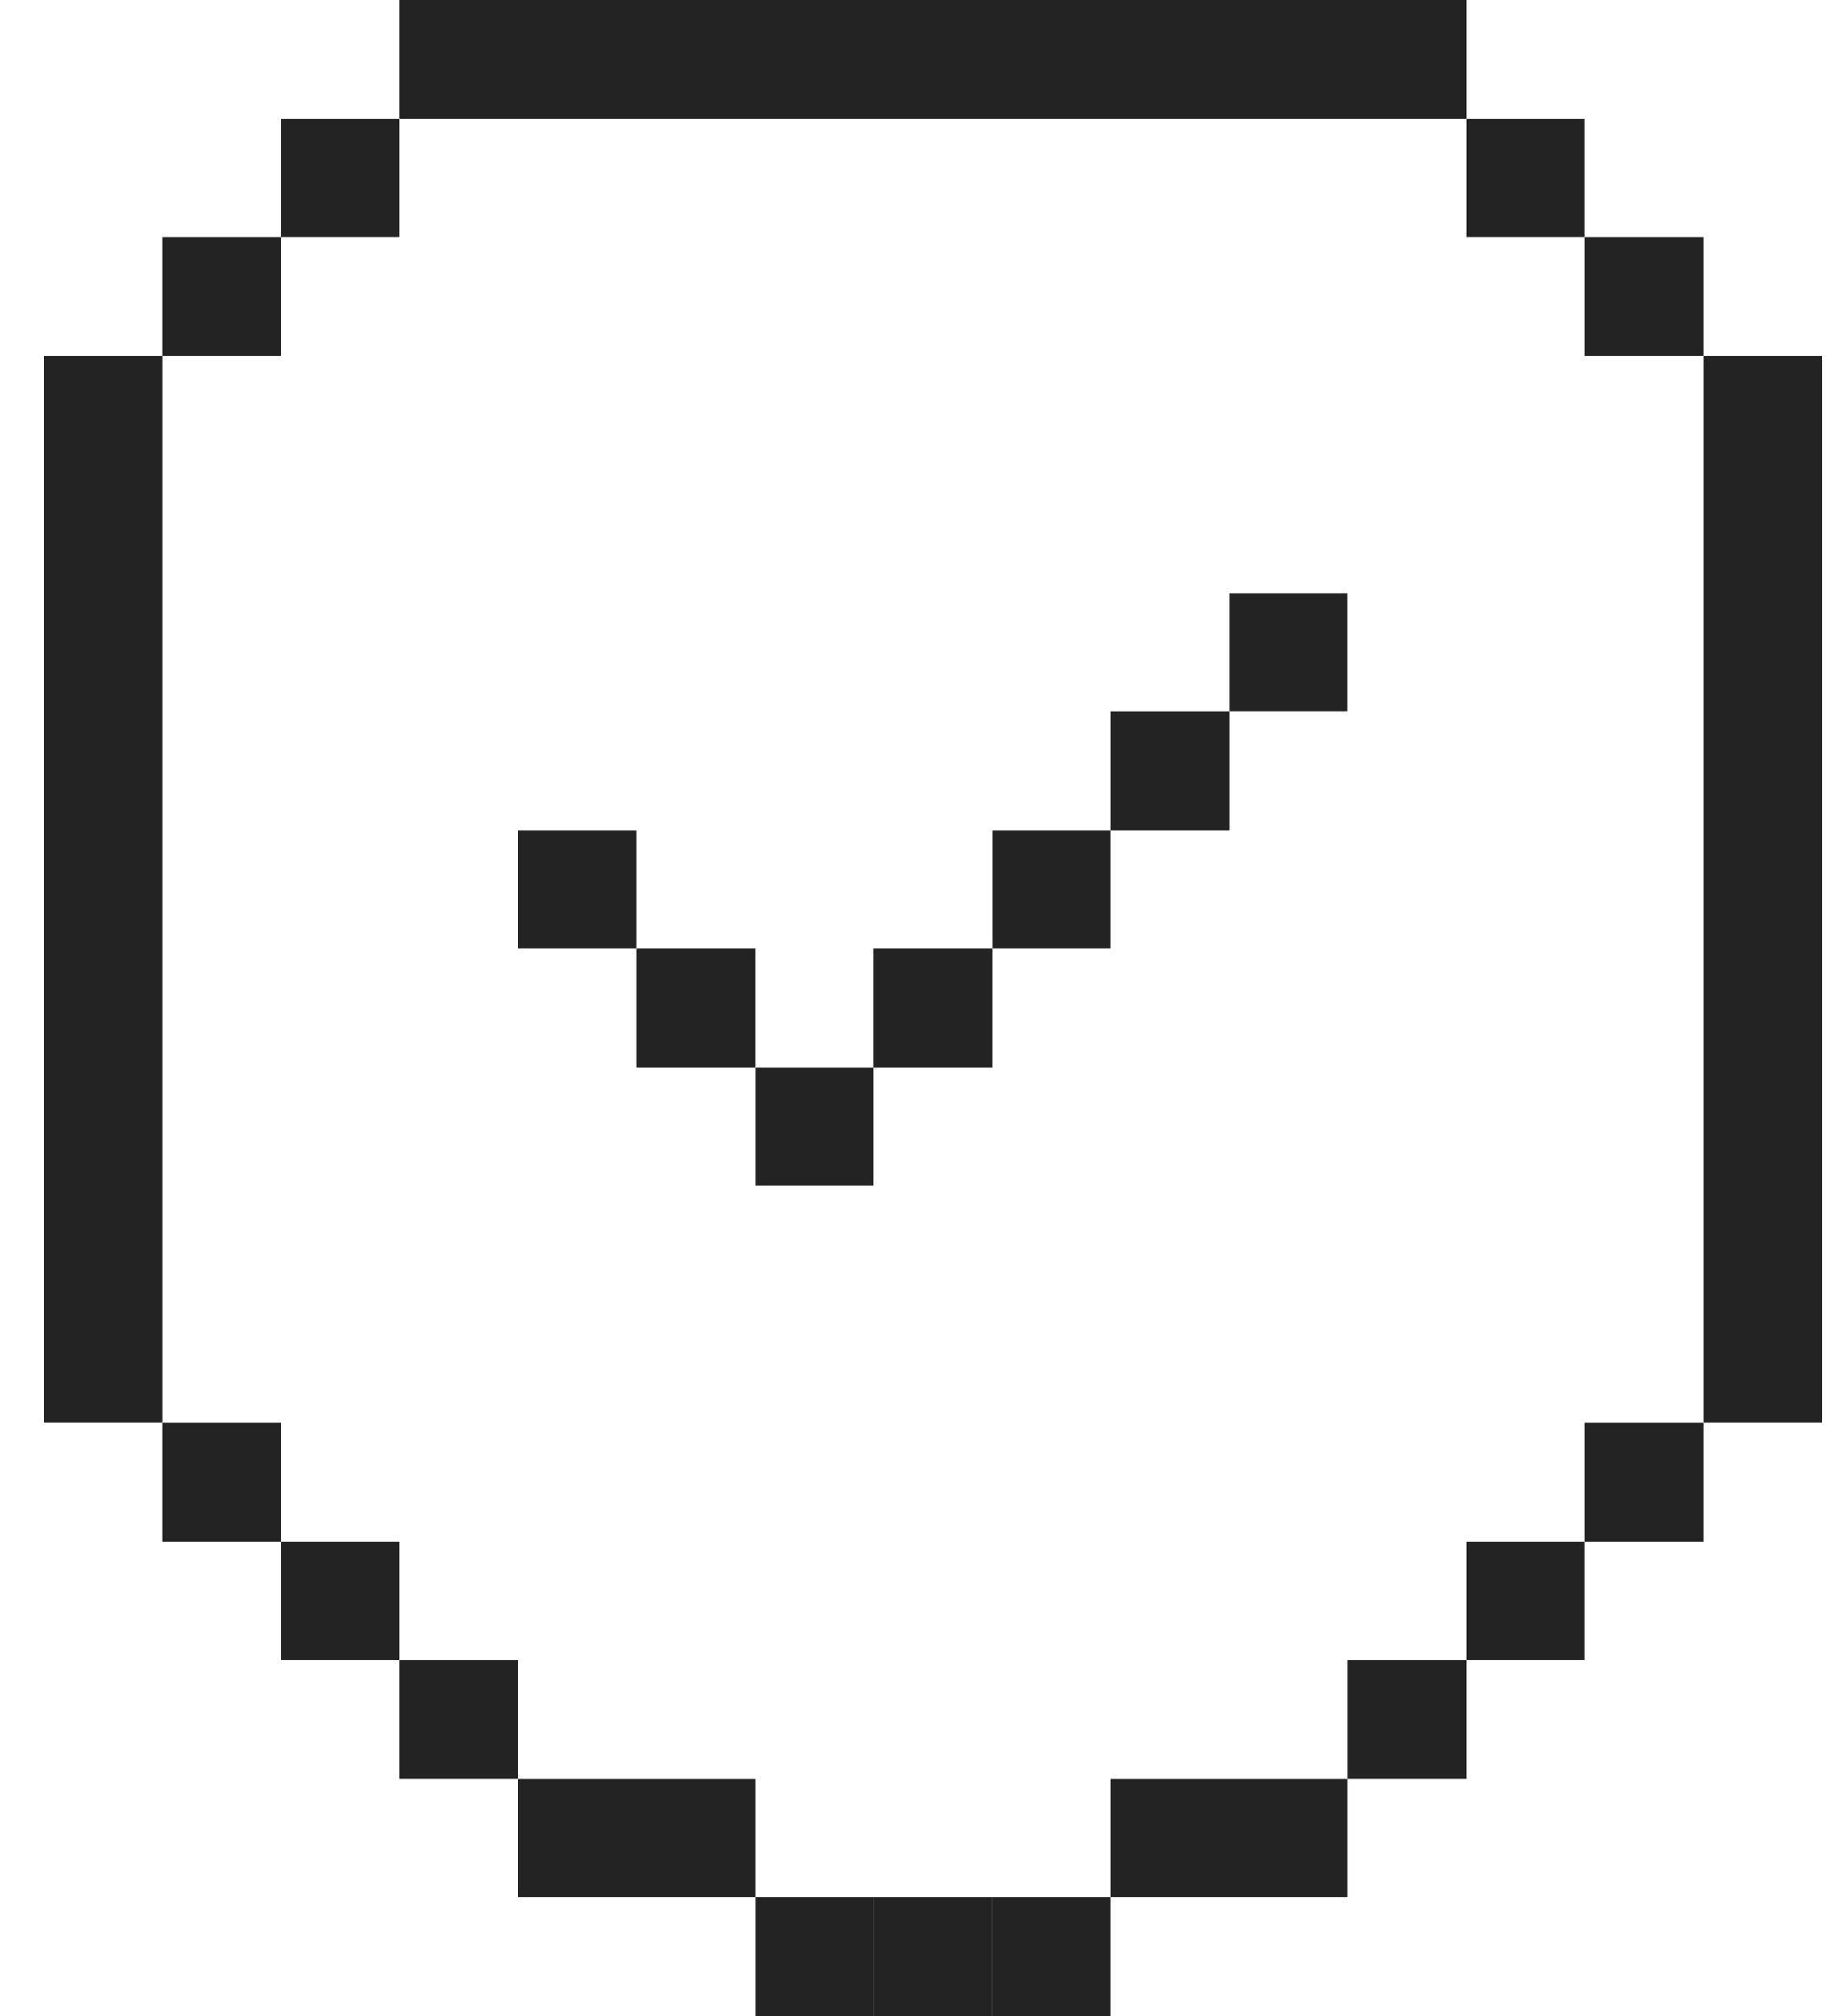
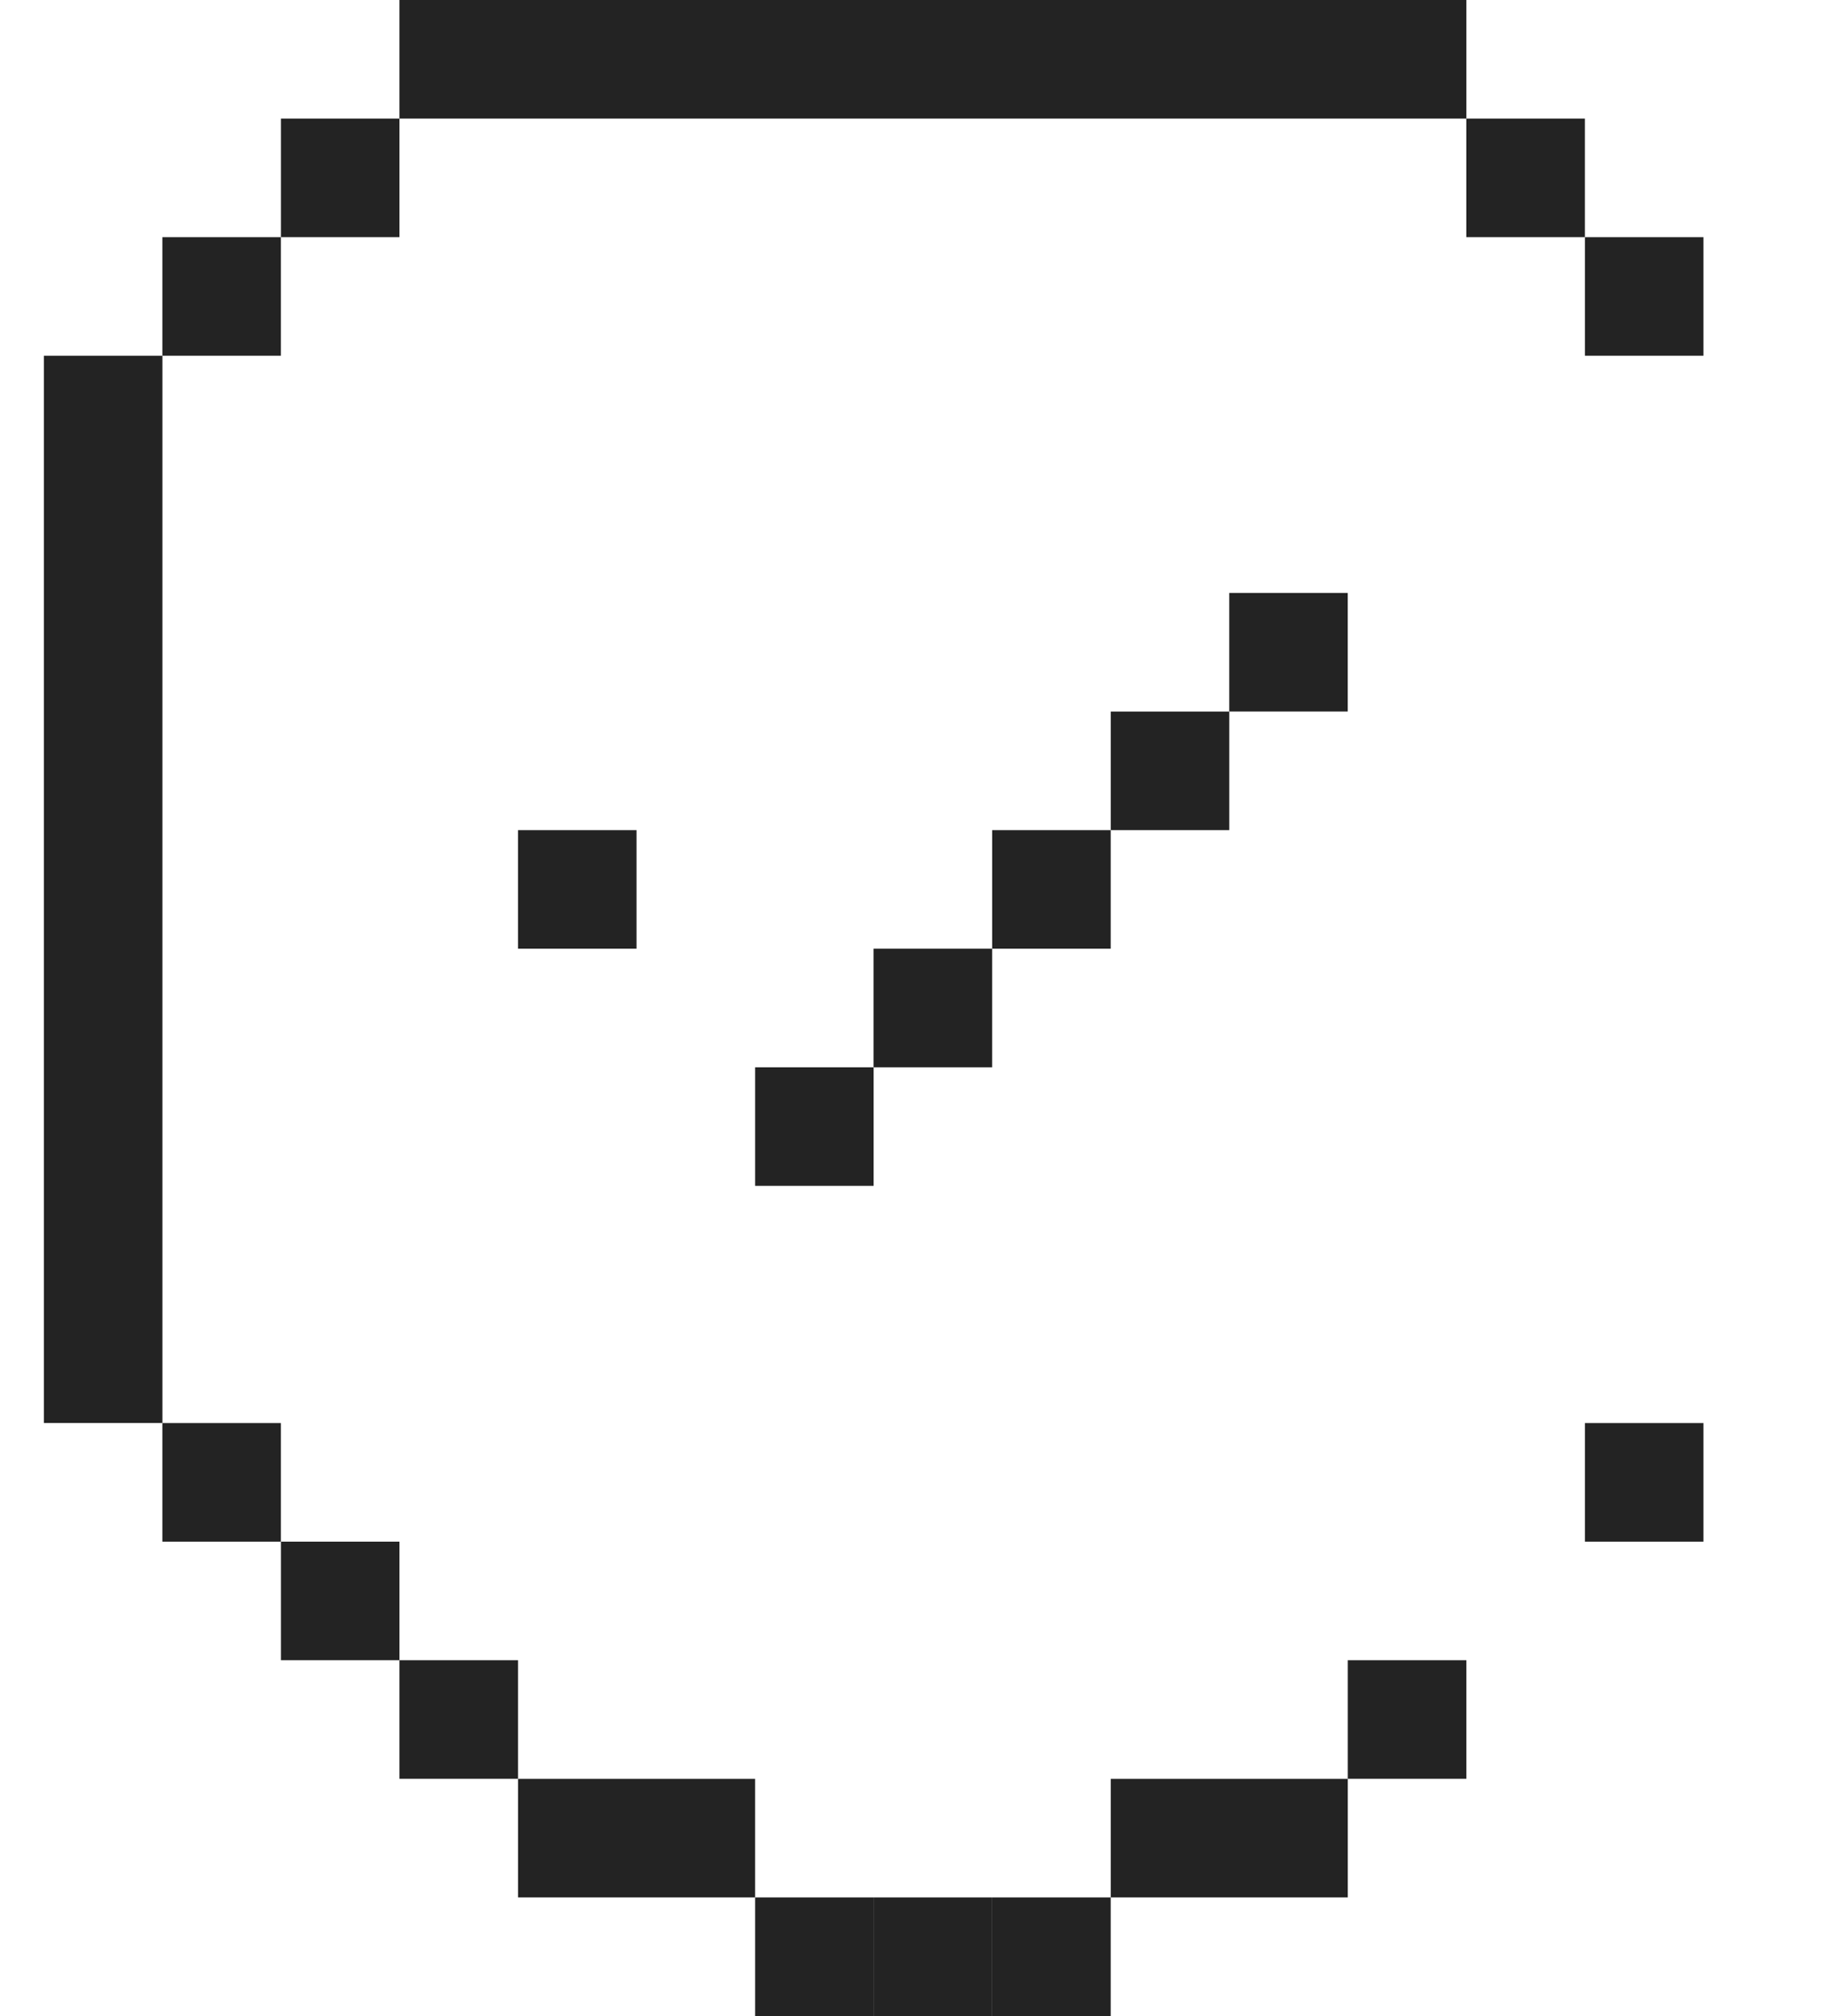
<svg xmlns="http://www.w3.org/2000/svg" width="40" height="44" viewBox="0 0 40 44" fill="none">
  <rect x="19.074" y="41.412" width="2.588" height="2.588" fill="#232323" />
  <rect x="16.487" y="41.412" width="2.588" height="2.588" fill="#232323" />
  <rect x="21.663" y="41.412" width="2.588" height="2.588" fill="#232323" />
  <rect x="24.252" y="38.824" width="5.176" height="2.588" fill="#232323" />
  <rect x="29.428" y="36.235" width="2.588" height="2.588" fill="#232323" />
-   <rect x="32.016" y="33.647" width="2.588" height="2.588" fill="#232323" />
  <rect x="34.605" y="31.059" width="2.588" height="2.588" fill="#232323" />
-   <rect x="37.193" y="7.764" width="2.588" height="23.294" fill="#232323" />
  <rect x="32.016" y="2.588" width="2.588" height="2.588" fill="#232323" />
  <rect width="5.176" height="2.588" transform="matrix(-1 0 0 1 16.487 38.824)" fill="#232323" />
  <rect width="2.588" height="2.588" transform="matrix(-1 0 0 1 11.31 36.235)" fill="#232323" />
  <rect width="2.588" height="2.588" transform="matrix(-1 0 0 1 8.722 33.647)" fill="#232323" />
  <rect width="2.588" height="2.588" transform="matrix(-1 0 0 1 6.133 31.059)" fill="#232323" />
  <rect width="2.588" height="23.294" transform="matrix(-1 0 0 1 3.546 7.764)" fill="#232323" />
  <rect x="16.487" y="23.294" width="2.588" height="2.588" fill="#232323" />
-   <rect x="13.898" y="20.706" width="2.588" height="2.588" fill="#232323" />
  <rect x="11.31" y="18.118" width="2.588" height="2.588" fill="#232323" />
  <rect x="19.074" y="20.706" width="2.588" height="2.588" fill="#232323" />
  <rect x="21.663" y="18.118" width="2.588" height="2.588" fill="#232323" />
  <rect x="24.252" y="15.53" width="2.588" height="2.588" fill="#232323" />
  <rect x="26.839" y="12.941" width="2.588" height="2.588" fill="#232323" />
  <rect width="2.588" height="2.588" transform="matrix(-1 0 0 1 8.722 2.588)" fill="#232323" />
  <rect width="2.588" height="2.588" transform="matrix(-1 0 0 1 6.133 5.176)" fill="#232323" />
  <rect width="2.588" height="2.588" transform="matrix(-1 0 0 1 37.193 5.176)" fill="#232323" />
  <rect width="23.294" height="2.588" transform="matrix(-1 0 0 1 32.016 0)" fill="#232323" />
</svg>